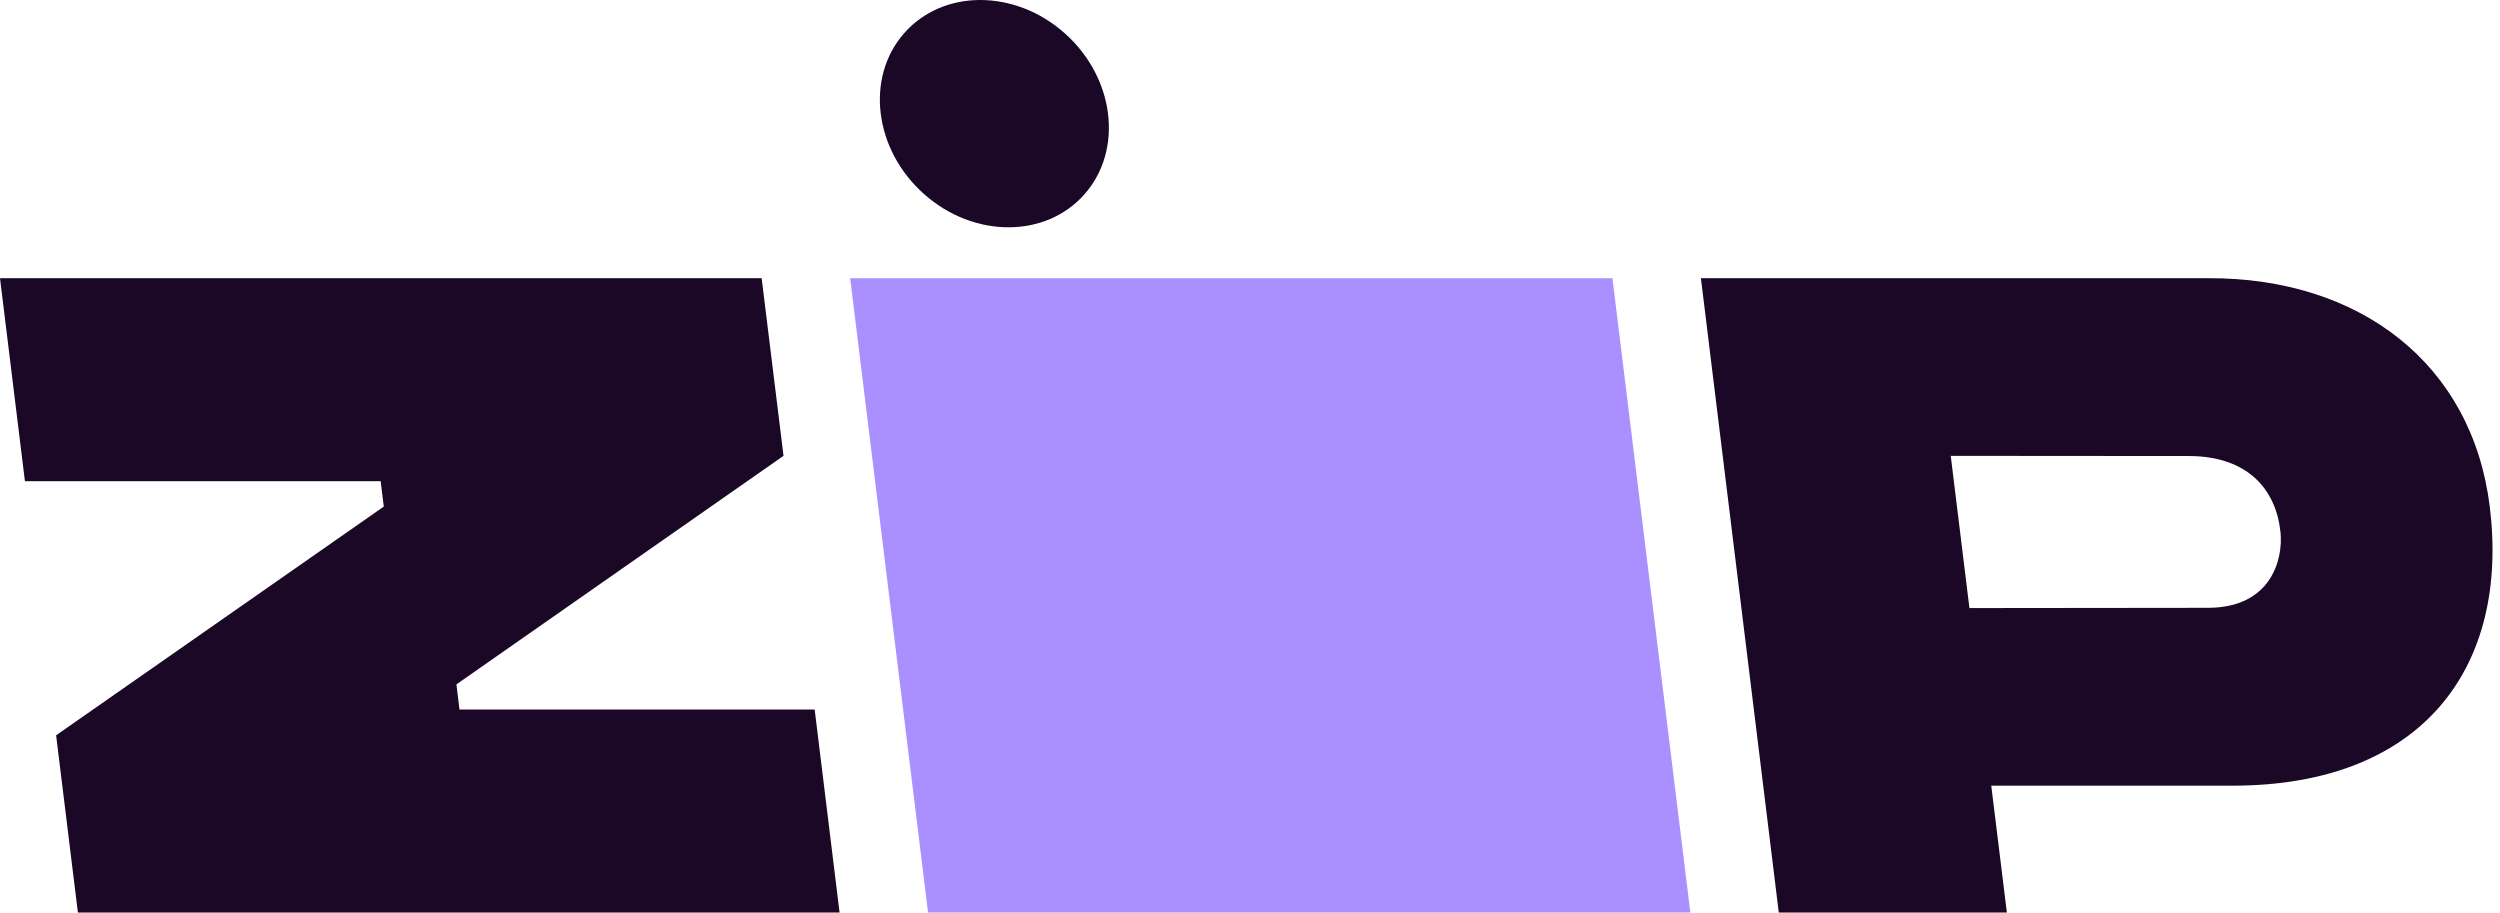
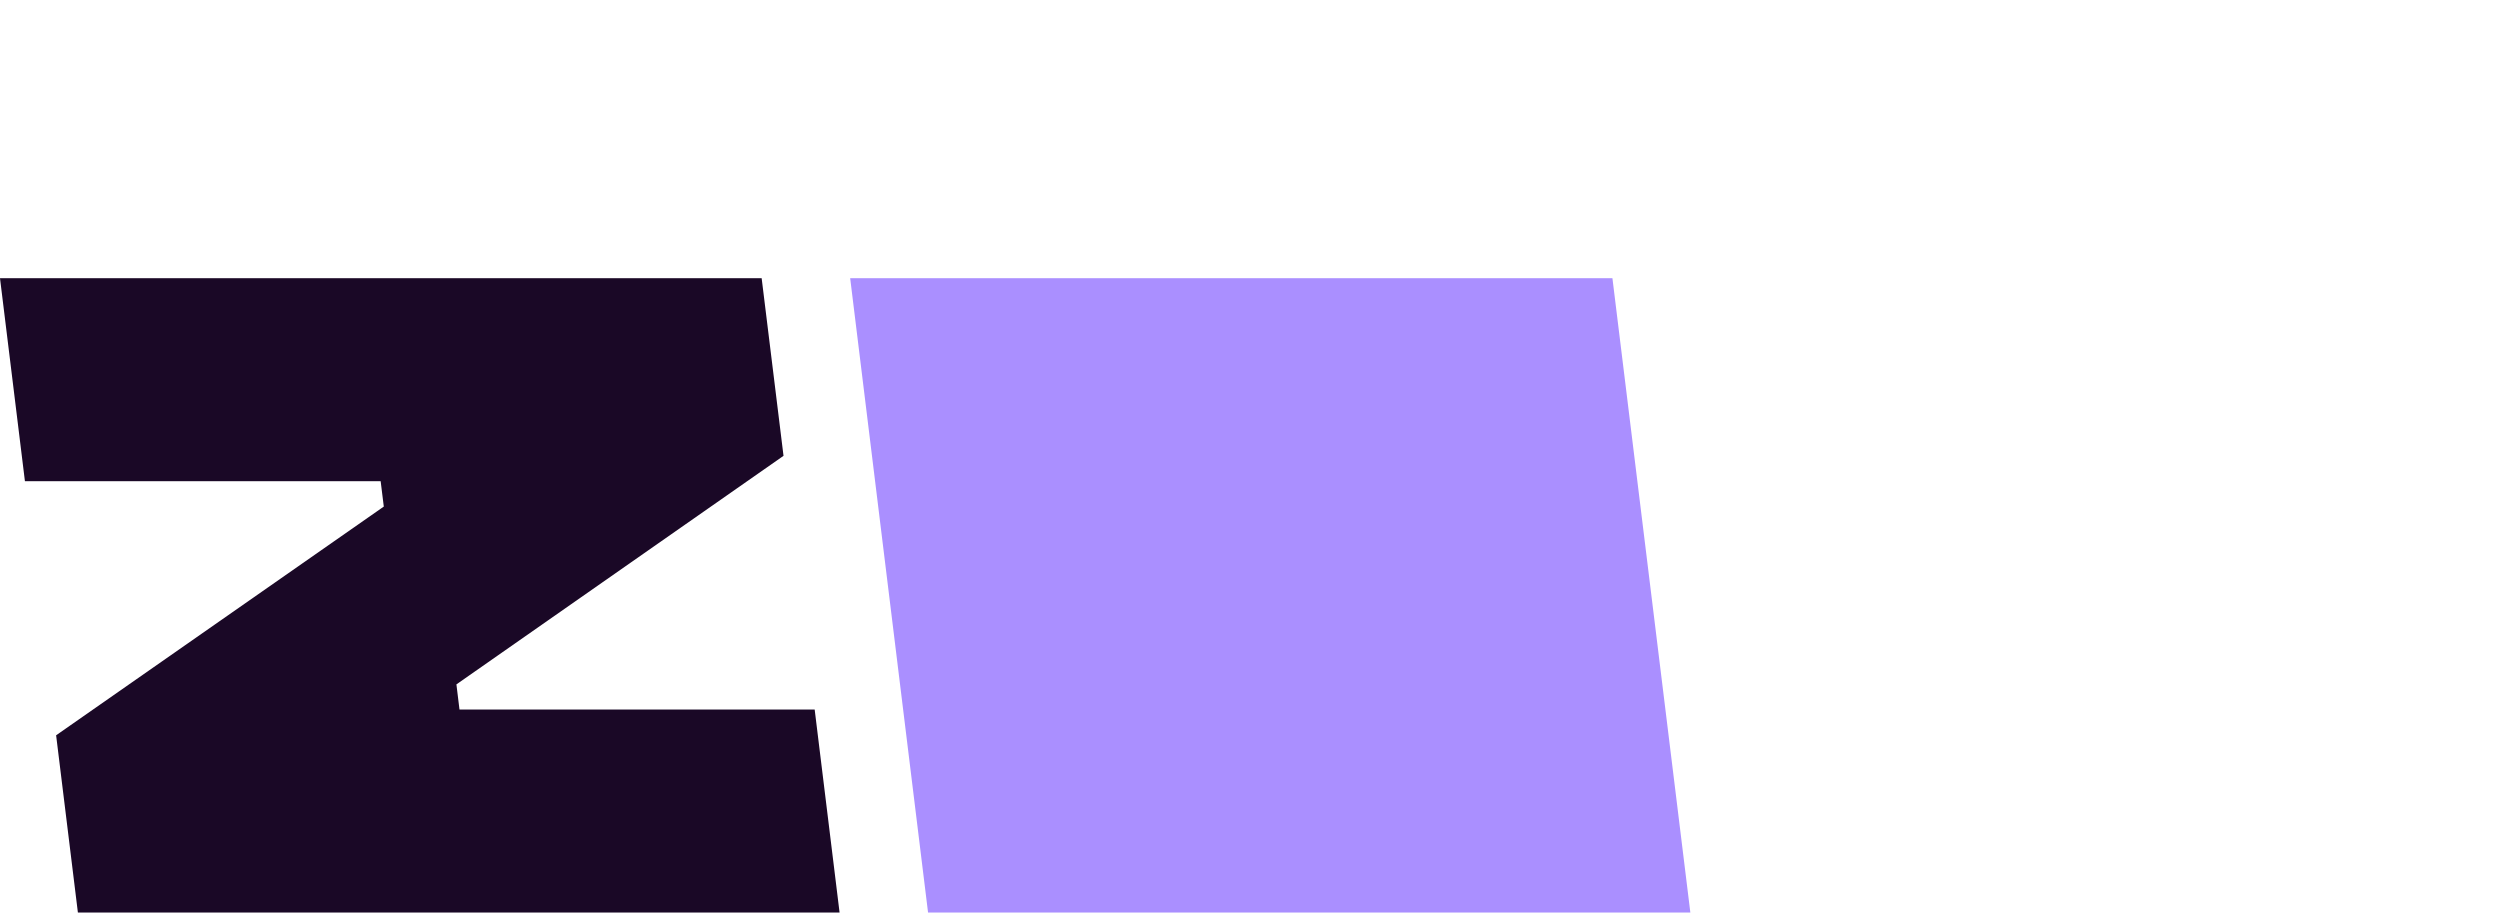
<svg xmlns="http://www.w3.org/2000/svg" width="263" height="96" viewBox="0 0 263 96" fill="none">
  <path fill-rule="evenodd" clip-rule="evenodd" d="M5.904 77.352L8.194 95.998H88.323L85.704 74.646H48.338L48.015 71.997L82.426 47.953L80.126 29.267H0L2.622 50.622H40.045L40.375 53.291L5.904 77.352Z" fill="#1A0826" />
  <path fill-rule="evenodd" clip-rule="evenodd" d="M89.438 29.265L97.631 95.997H177.824L169.627 29.265H89.438Z" fill="#AA8FFF" />
-   <path fill-rule="evenodd" clip-rule="evenodd" d="M97.203 20.411C102.451 25.079 110.021 25.079 114.11 20.411C118.201 15.742 117.262 8.172 112.014 3.504C106.769 -1.168 99.198 -1.168 95.107 3.504C91.018 8.172 91.955 15.742 97.203 20.411Z" fill="#1A0826" />
-   <path fill-rule="evenodd" clip-rule="evenodd" d="M232.281 63.942L207.184 63.969L205.218 47.955L230.445 47.975C236.376 48.045 239.415 51.387 239.905 55.959C240.218 58.901 238.872 63.942 232.281 63.942ZM261.923 53.293C260.071 38.292 248.288 29.202 232.274 29.265H178.935L187.128 96H211.122L209.48 82.652H234.873C254.859 82.652 264.006 70.197 261.923 53.293Z" fill="#1A0826" />
</svg>